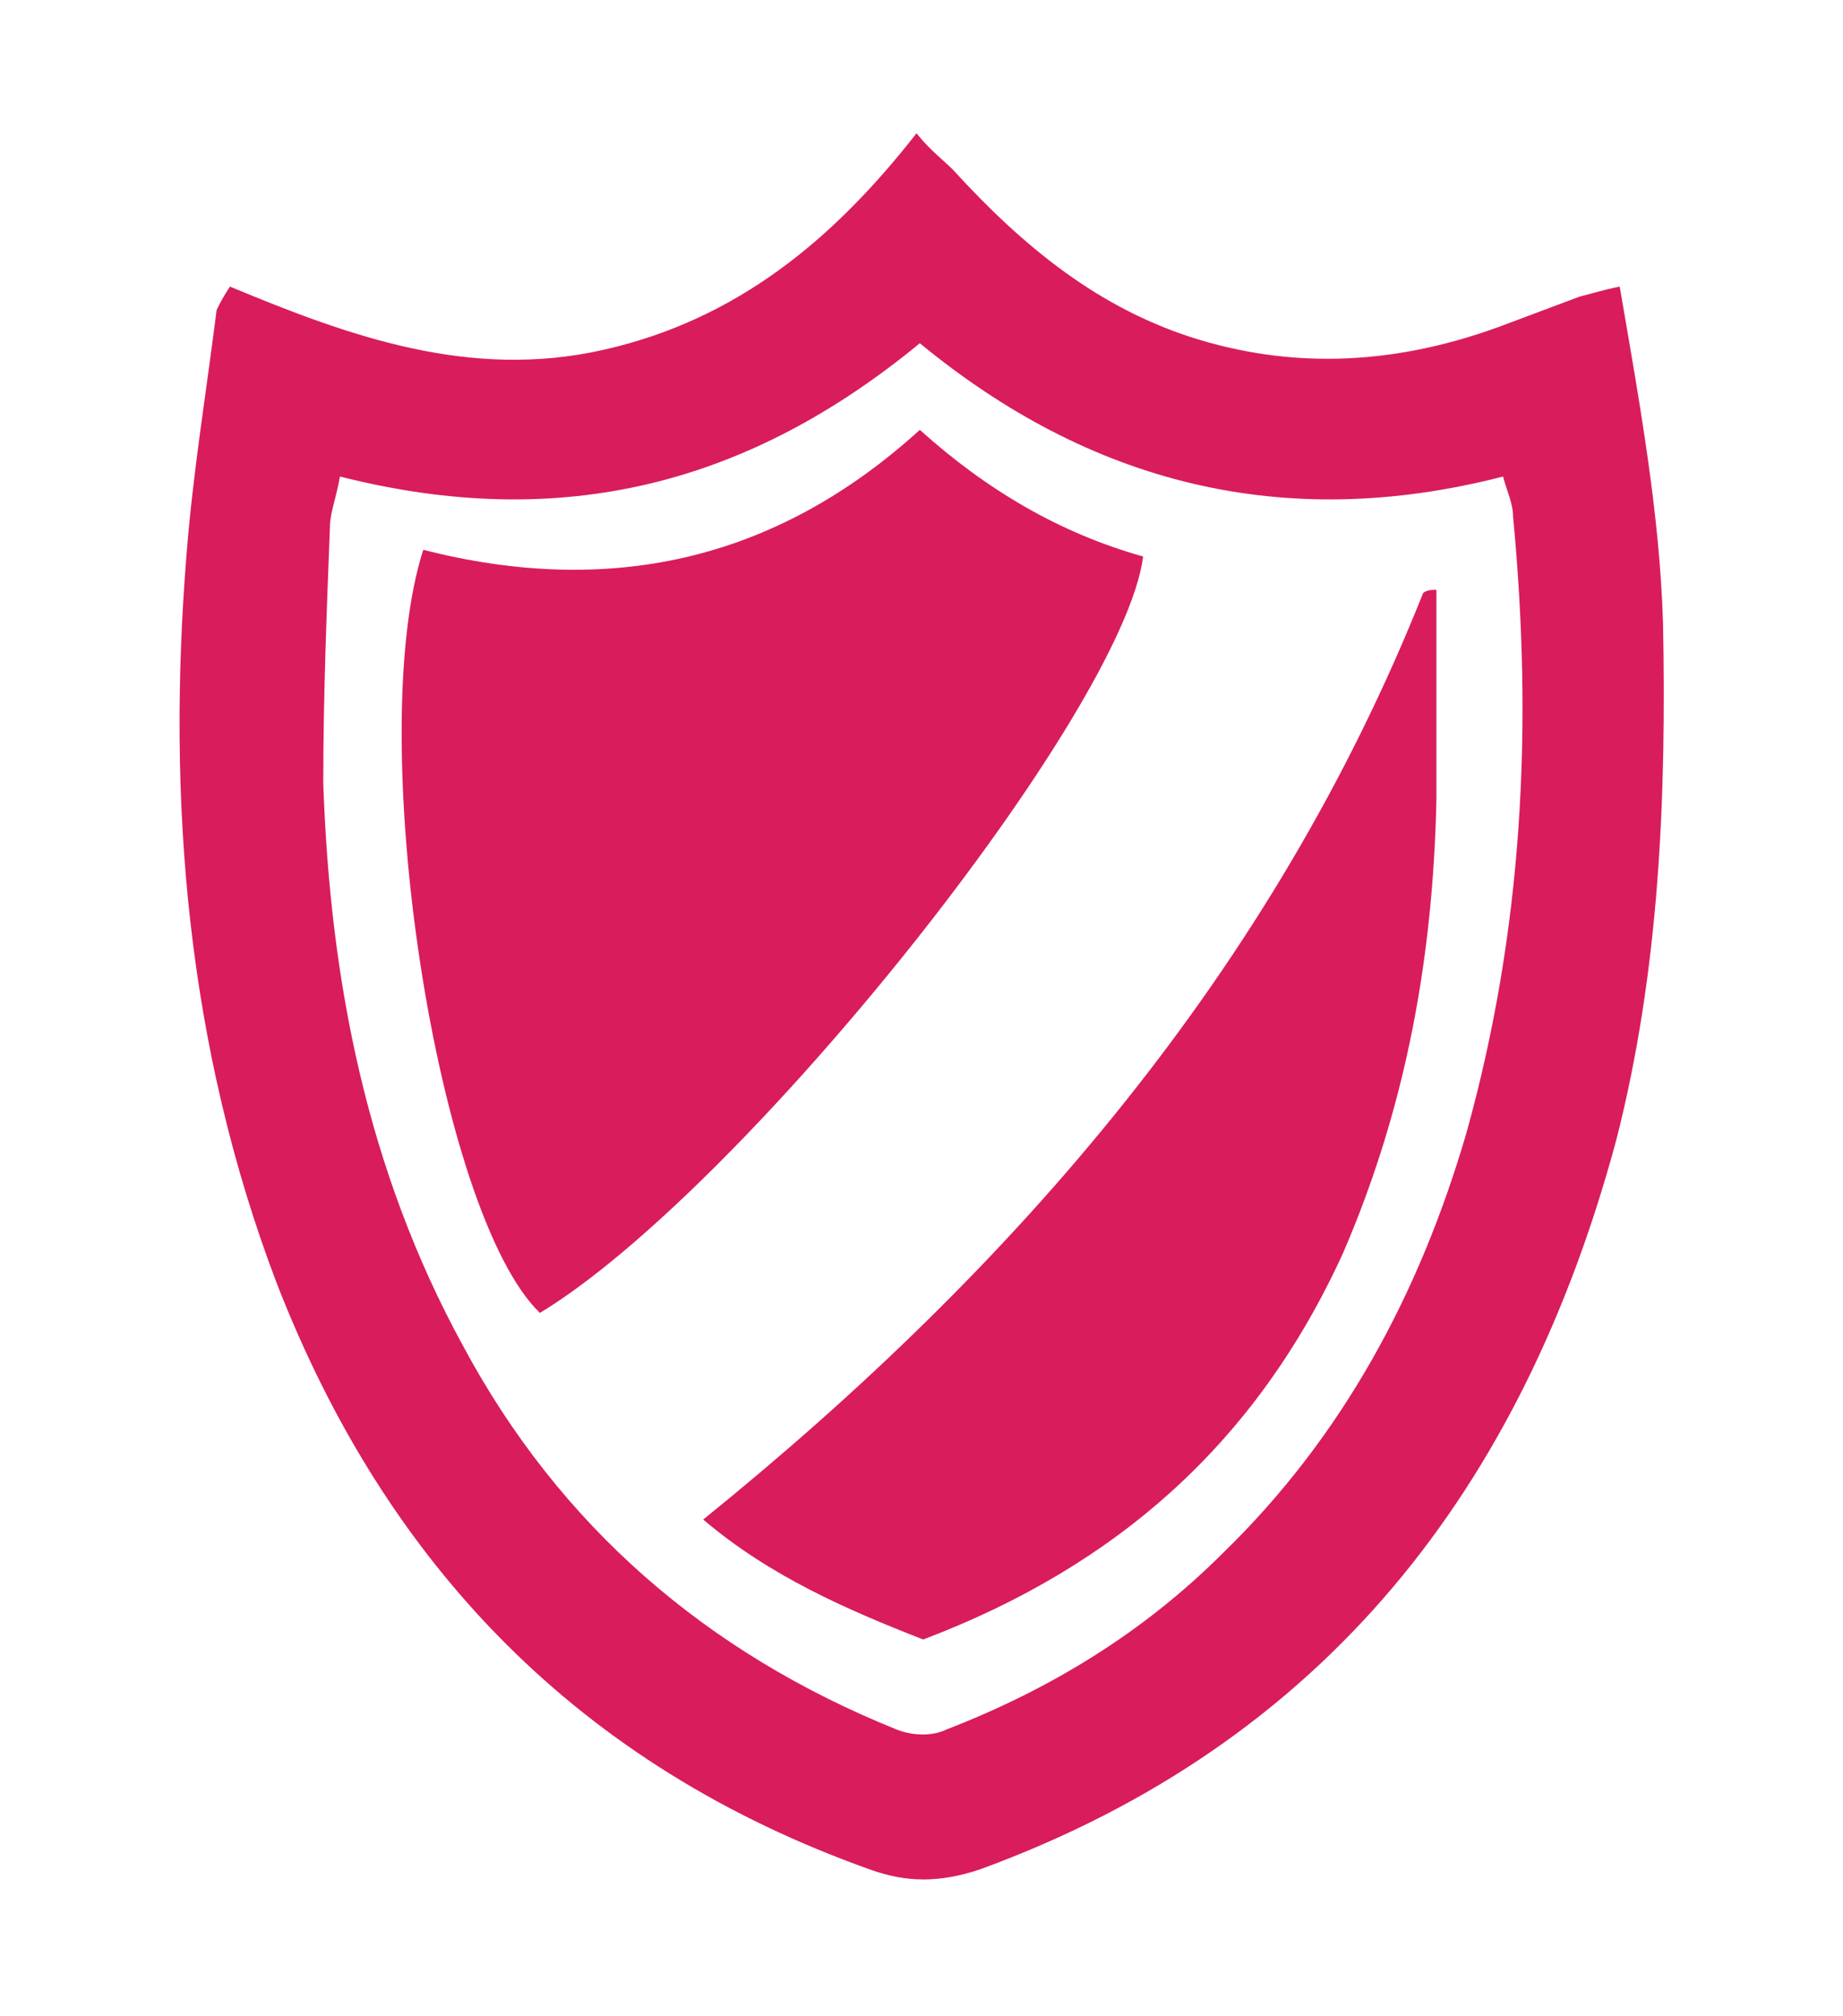
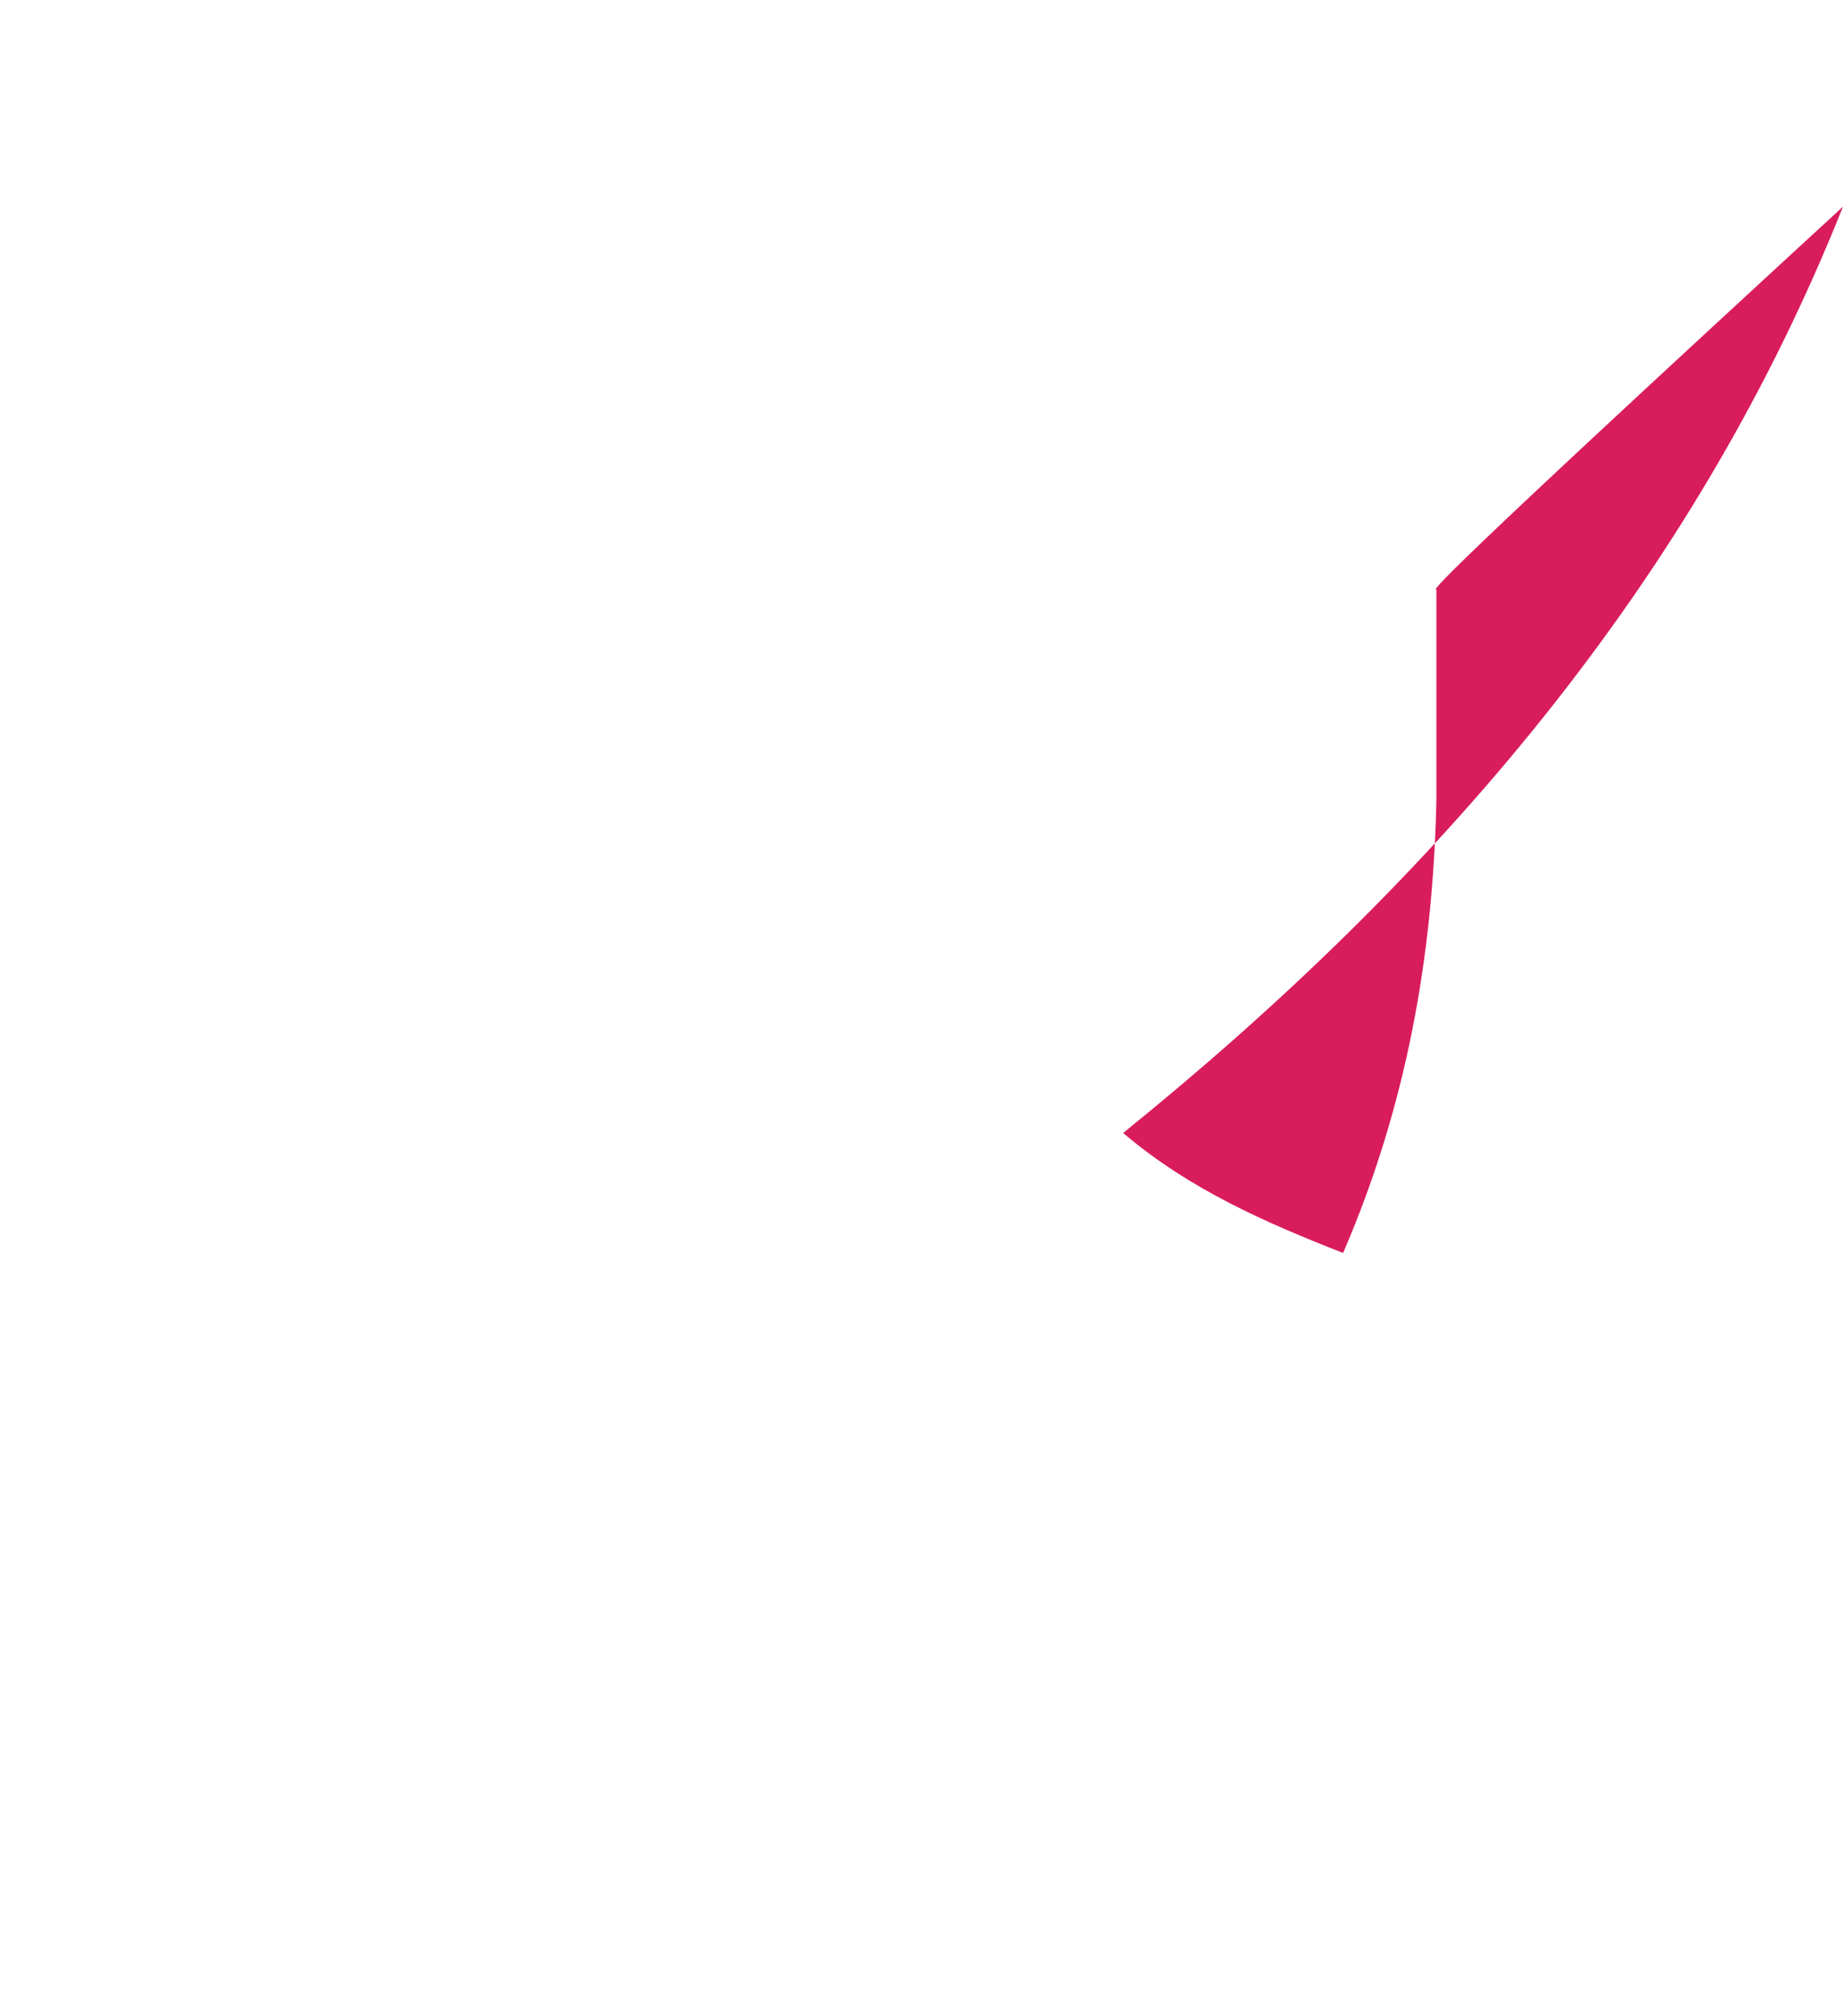
<svg xmlns="http://www.w3.org/2000/svg" version="1.1" id="Слой_1" x="0px" y="0px" viewBox="0 0 55.3 60.5" style="enable-background:new 0 0 55.3 60.5;" xml:space="preserve">
  <style type="text/css">
	.st0{fill:#D91C5C;}
</style>
  <g>
-     <path class="st0" d="M6.9,8.6c3.6,1.5,7.2,2.8,11.2,1.9c4-0.9,6.9-3.3,9.4-6.5c0.4,0.5,0.8,0.8,1.1,1.1c2.1,2.3,4.4,4.2,7.4,5.1   c3,0.9,6,0.7,9-0.4c0.8-0.3,1.6-0.6,2.4-0.9c0.4-0.1,0.7-0.2,1.2-0.3c0.6,3.5,1.2,6.8,1.3,10.1c0.1,5.2-0.1,10.4-1.4,15.5   c-2.8,10.4-8.7,18.1-19.1,21.9c-1.2,0.4-2.2,0.4-3.3,0C17.4,53,11.6,47,8.3,38.5C5.6,31.4,5,24,5.6,16.6c0.2-2.5,0.6-4.9,0.9-7.3   C6.6,9.1,6.7,8.9,6.9,8.6z M10.2,14.3c-0.1,0.6-0.3,1.1-0.3,1.5c-0.1,2.6-0.2,5.1-0.2,7.7c0.2,5.9,1.3,11.6,4.2,16.9   c2.9,5.4,7.3,9.2,13,11.5c0.5,0.2,1.1,0.2,1.5,0c3.1-1.2,5.9-2.9,8.3-5.3c3.6-3.5,5.9-7.8,7.3-12.6c1.7-6.1,2-12.2,1.4-18.5   c0-0.4-0.2-0.8-0.3-1.2c-6.6,1.7-12.4,0.2-17.5-4C22.5,14.5,16.9,16,10.2,14.3z" />
-     <path class="st0" d="M27.6,12.9c2,1.8,4.2,3.1,6.7,3.8c-0.6,4.7-12,19-18.1,22.7c-3.1-3-5.3-17.3-3.5-22.9   C18.2,17.9,23.2,16.9,27.6,12.9z" />
-     <path class="st0" d="M43.1,17.7c0,2.1,0,4.2,0,6.3c-0.1,4.7-0.9,9.2-2.8,13.6c-2.6,5.7-6.8,9.4-12.6,11.6c-2.3-0.9-4.6-1.9-6.6-3.6   c9.4-7.6,17.1-16.5,21.6-27.8C42.8,17.7,43,17.7,43.1,17.7z" />
+     <path class="st0" d="M43.1,17.7c0,2.1,0,4.2,0,6.3c-0.1,4.7-0.9,9.2-2.8,13.6c-2.3-0.9-4.6-1.9-6.6-3.6   c9.4-7.6,17.1-16.5,21.6-27.8C42.8,17.7,43,17.7,43.1,17.7z" />
  </g>
</svg>